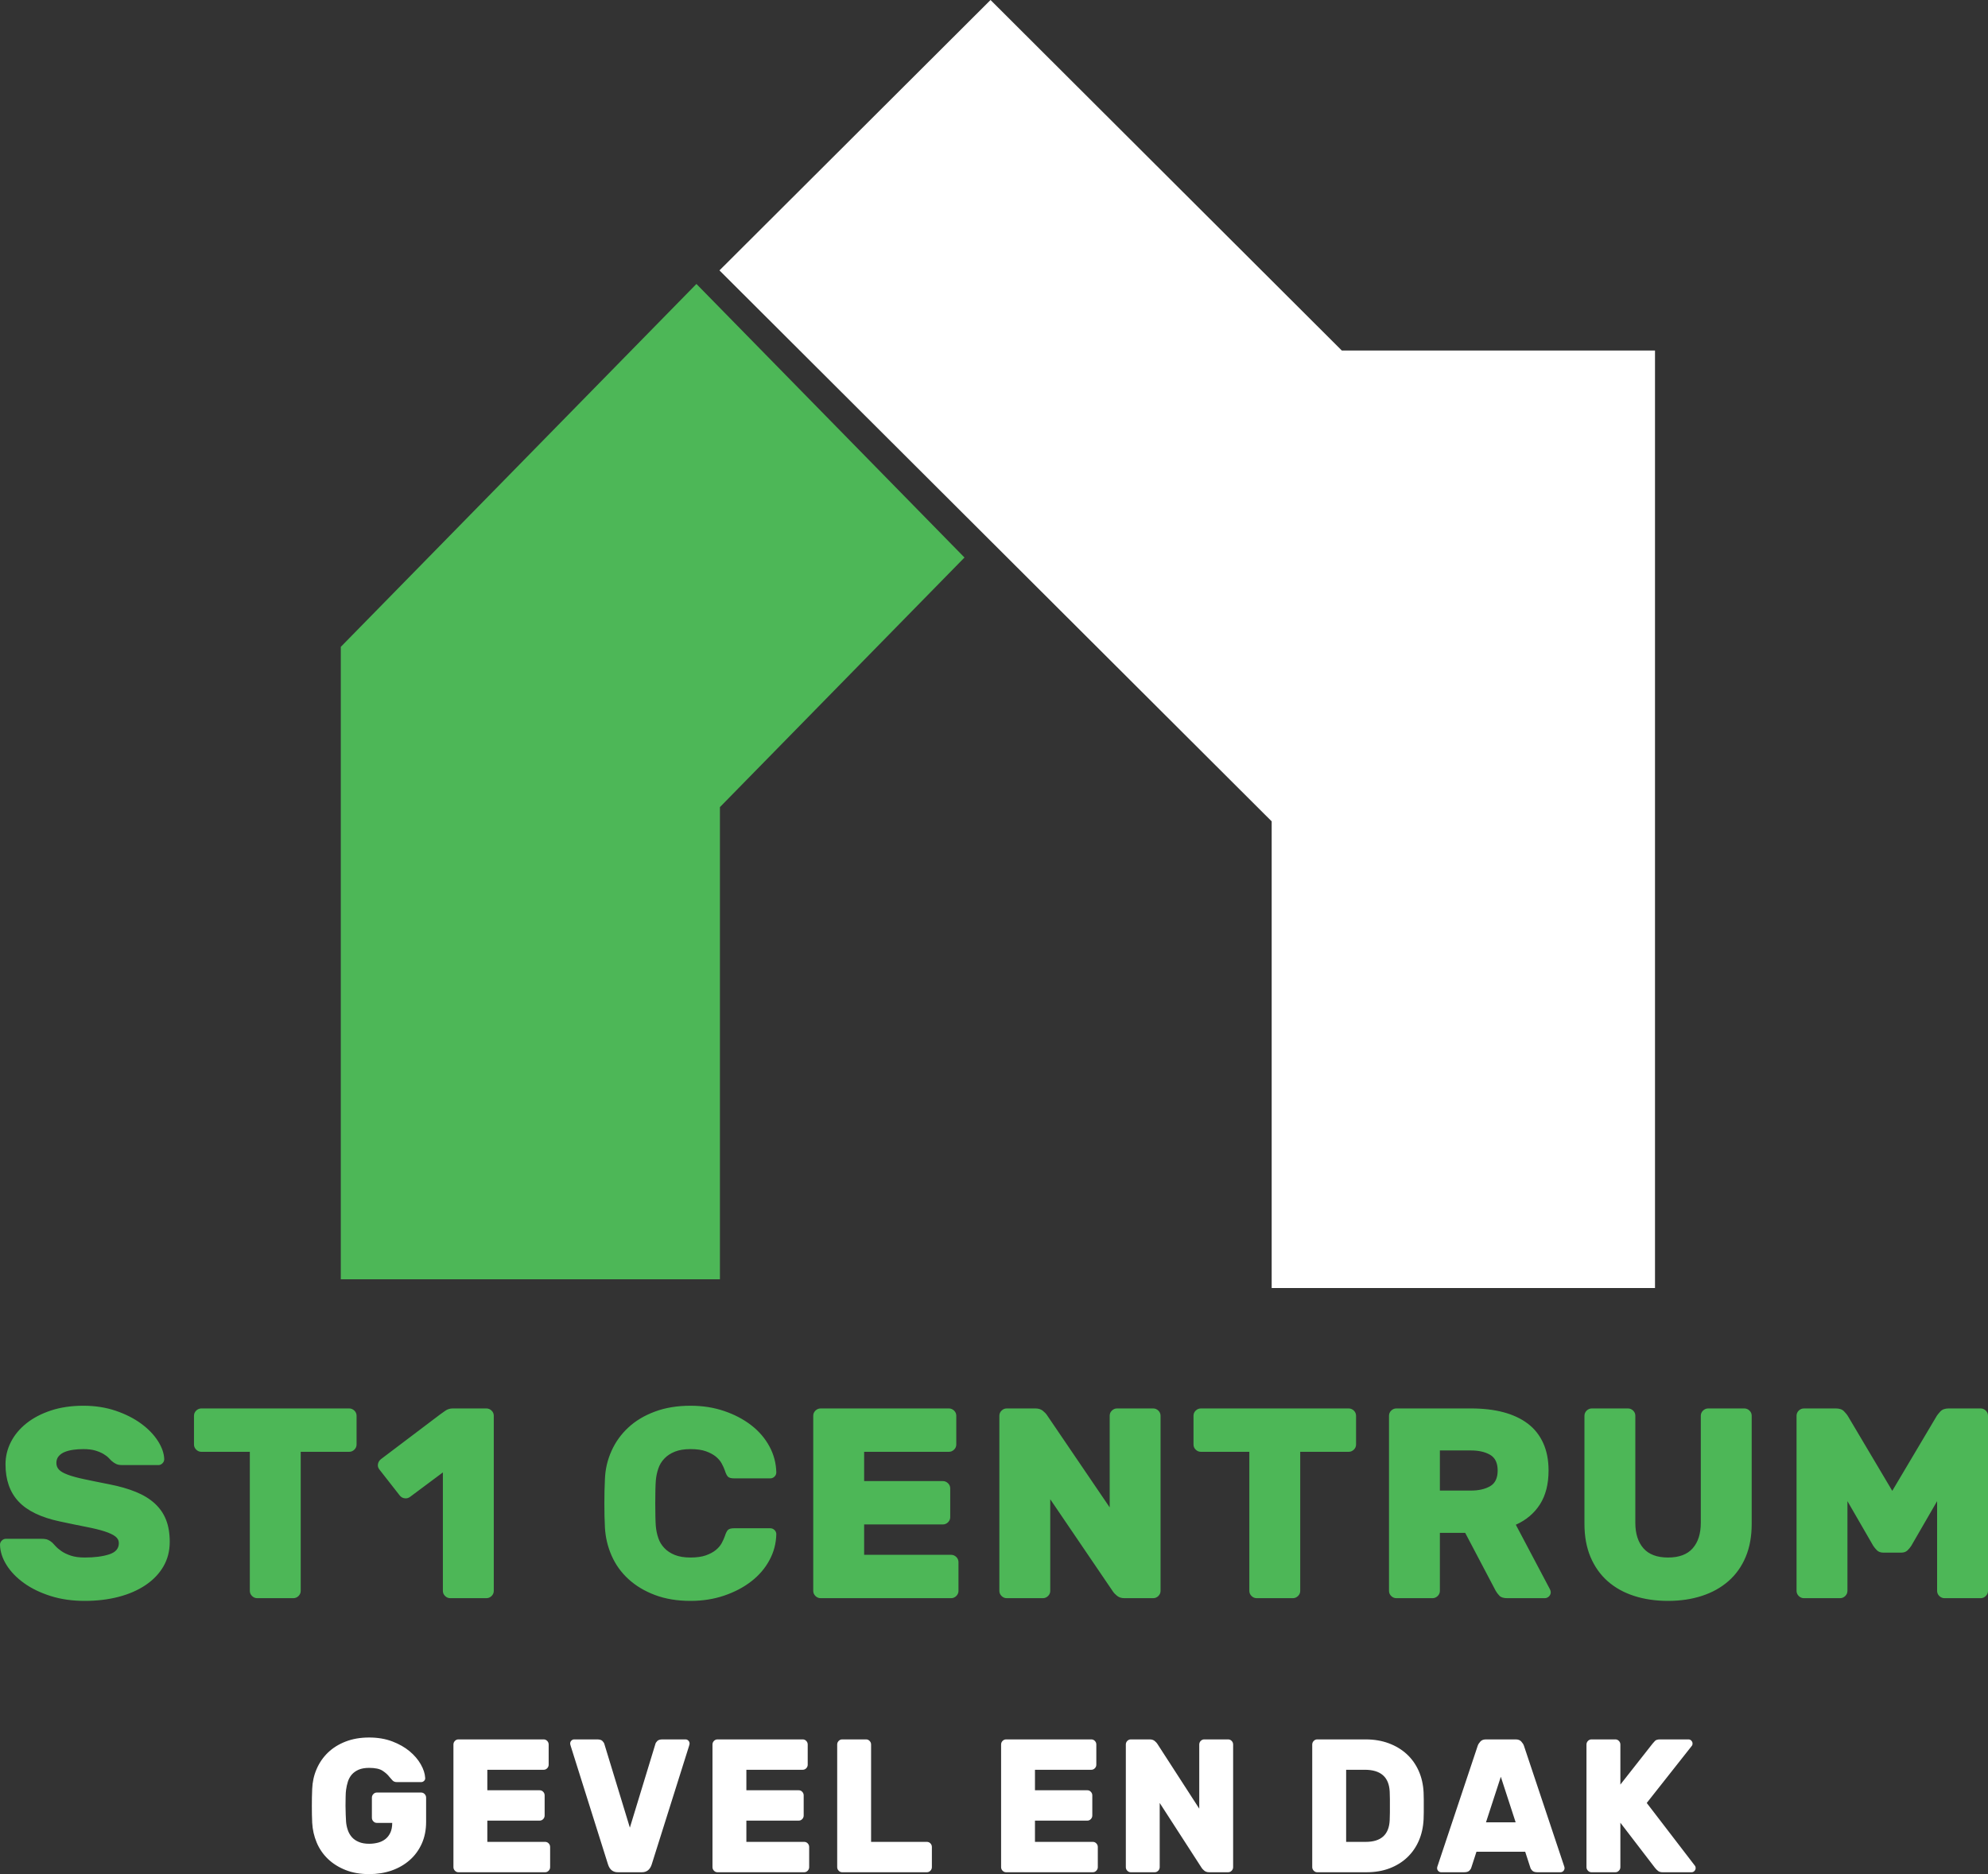
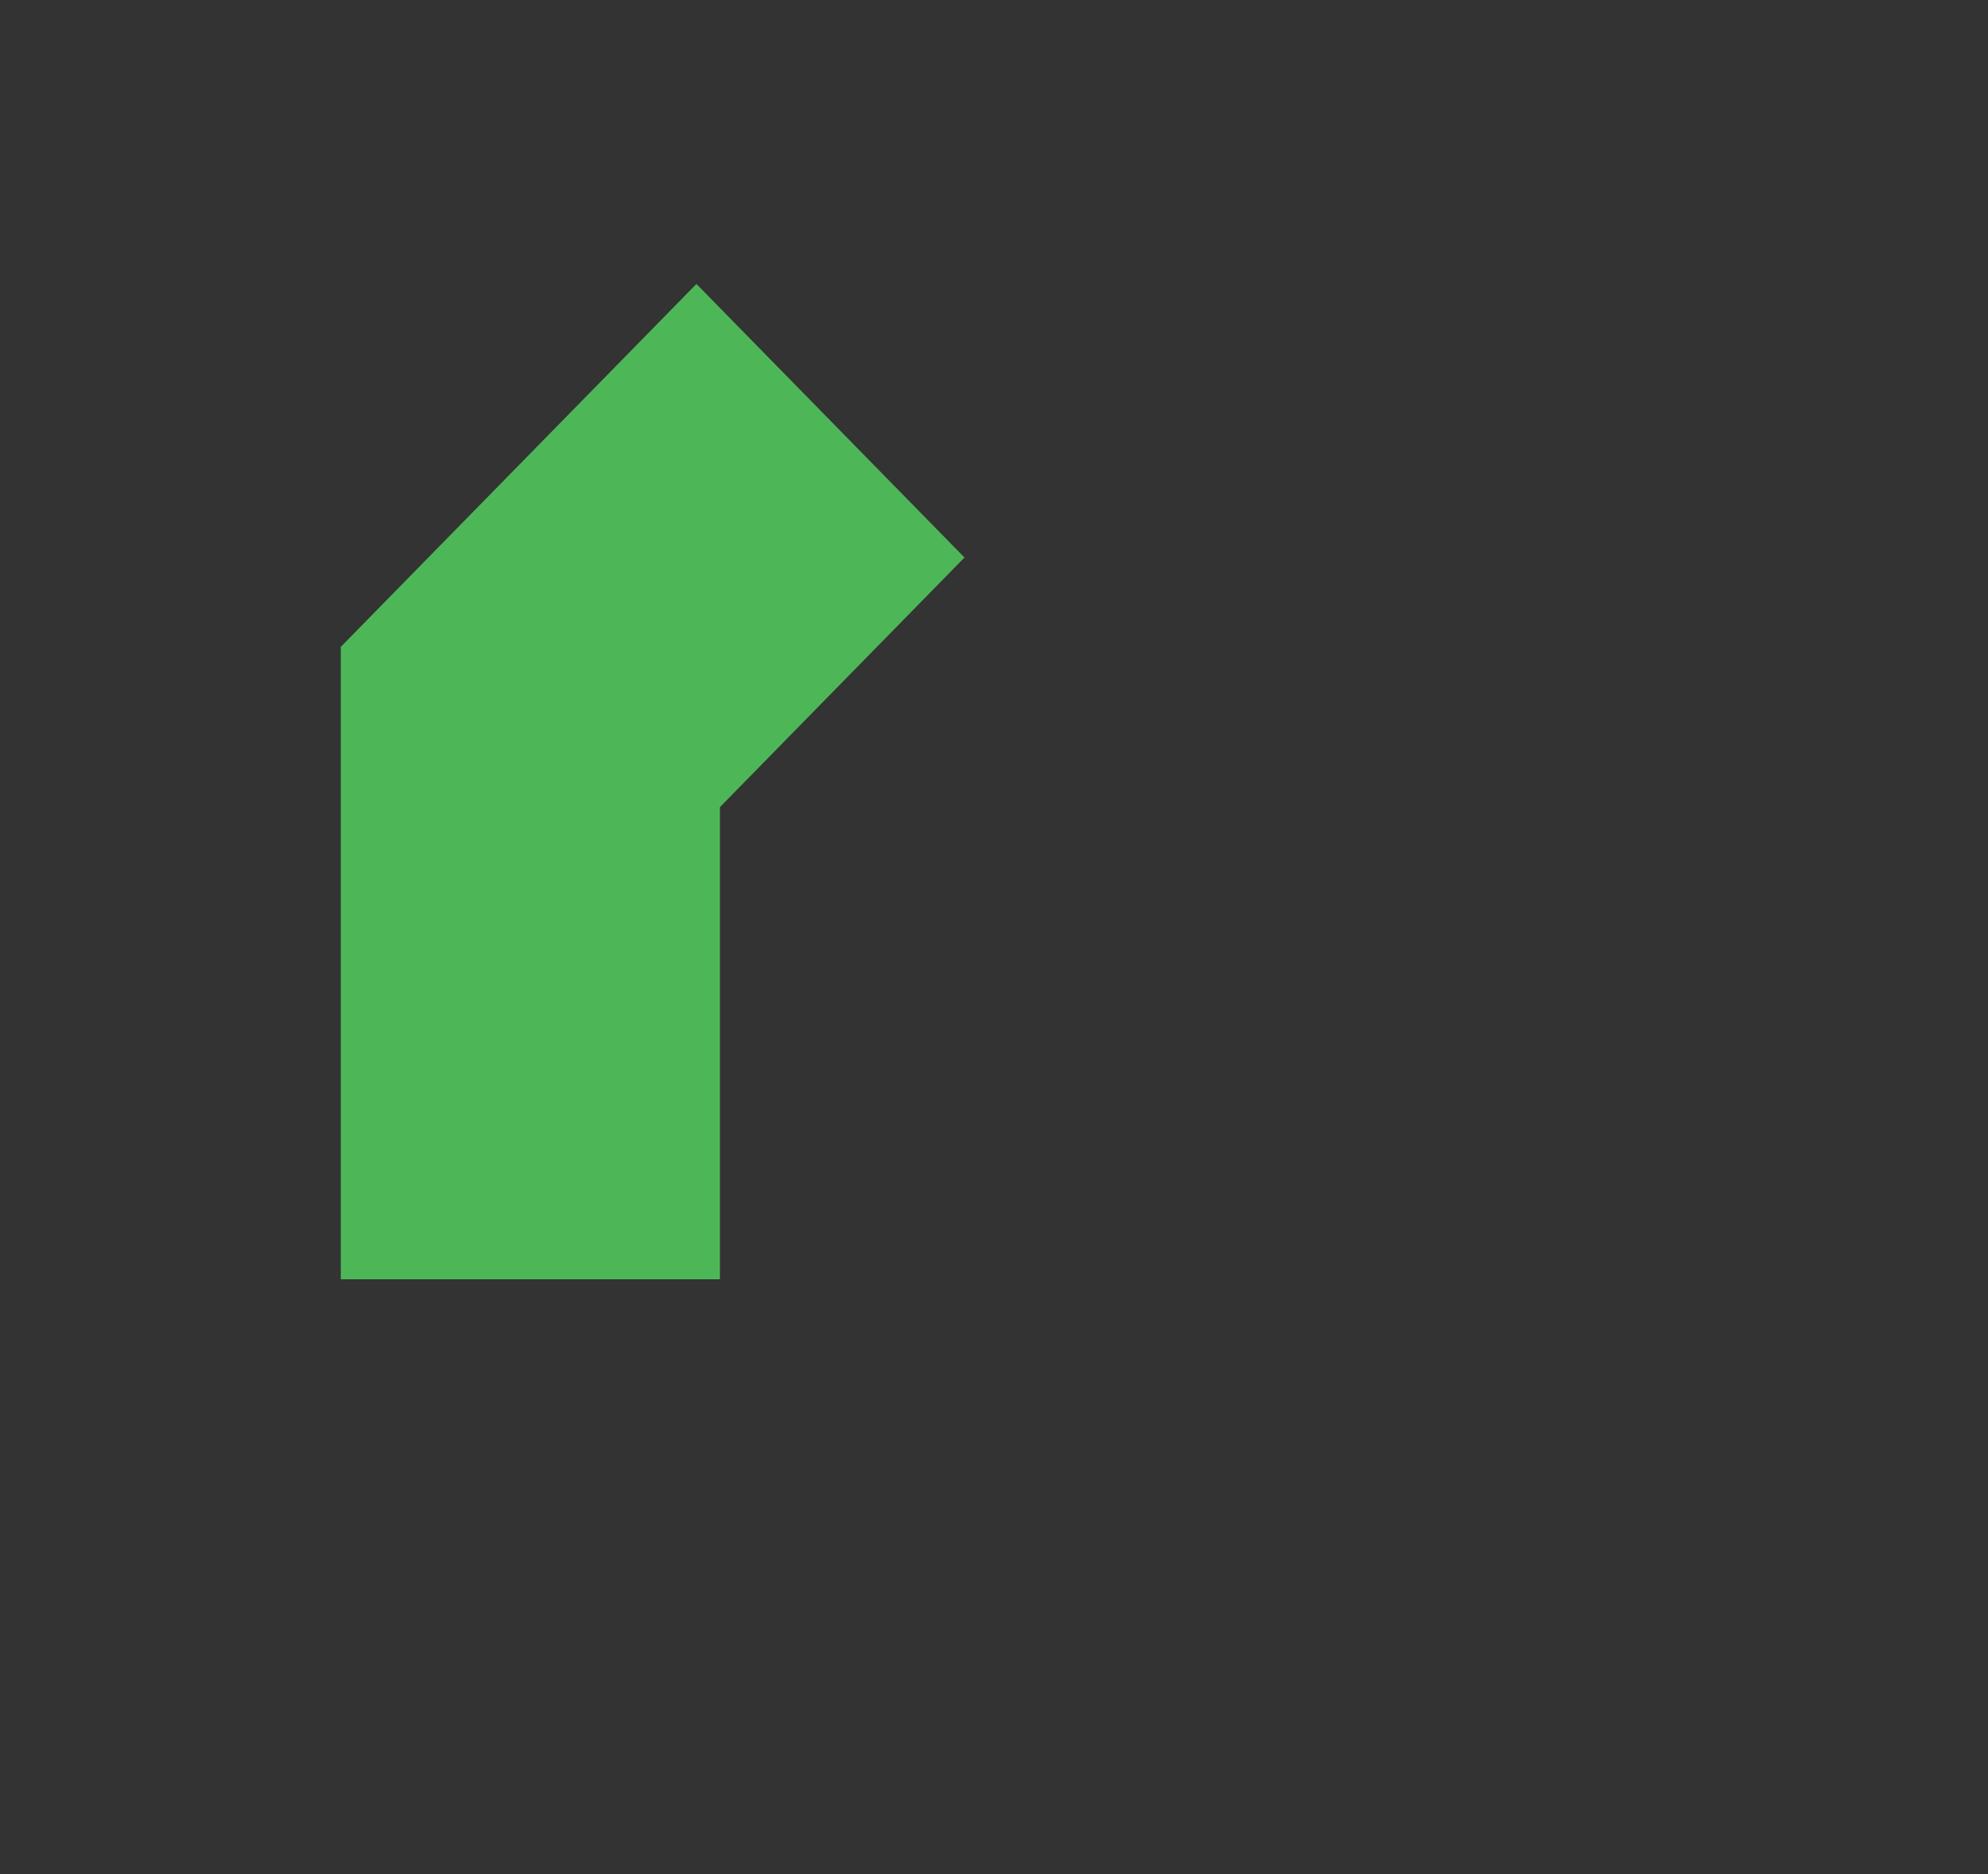
<svg xmlns="http://www.w3.org/2000/svg" width="105px" height="99px" viewBox="0 0 105 99" version="1.1">
  <rect x="0" y="0" width="105" height="99" fill="#333333" stroke="none" />
  <title>Group</title>
  <desc>Created with Sketch.</desc>
  <g stroke="none" stroke-width="1" fill="none" fill-rule="evenodd">
    <g transform="translate(0, -1)">
      <g transform="translate(0, 1)">
-         <path d="M2.695,74.508 C2.187,74.676 1.754,74.902 1.395,75.188 C1.036,75.475 0.763,75.804 0.574,76.176 C0.385,76.549 0.291,76.94 0.291,77.351 C0.291,78.171 0.52,78.828 0.981,79.319 C1.441,79.81 2.169,80.161 3.167,80.372 C3.701,80.486 4.163,80.582 4.555,80.658 C4.947,80.734 5.27,80.813 5.521,80.894 C5.772,80.976 5.961,81.063 6.088,81.159 C6.214,81.255 6.277,81.374 6.277,81.517 C6.277,81.804 6.105,82.001 5.761,82.111 C5.417,82.222 4.988,82.276 4.475,82.276 C4.184,82.276 3.94,82.243 3.741,82.176 C3.542,82.109 3.378,82.03 3.247,81.94 C3.117,81.849 3.012,81.761 2.935,81.675 C2.858,81.589 2.8,81.527 2.761,81.489 C2.684,81.421 2.605,81.371 2.528,81.338 C2.451,81.305 2.344,81.288 2.208,81.288 L0.305,81.288 C0.228,81.288 0.157,81.32 0.094,81.381 C0.032,81.443 0,81.517 0,81.603 C0.01,81.965 0.126,82.323 0.349,82.677 C0.571,83.031 0.879,83.347 1.271,83.629 C1.664,83.911 2.131,84.137 2.673,84.309 C3.215,84.481 3.817,84.567 4.475,84.567 C5.124,84.567 5.722,84.495 6.269,84.352 C6.817,84.209 7.291,84.001 7.693,83.729 C8.096,83.457 8.408,83.131 8.63,82.749 C8.853,82.366 8.965,81.932 8.965,81.446 C8.965,80.997 8.899,80.608 8.768,80.279 C8.638,79.949 8.439,79.663 8.173,79.42 C7.907,79.176 7.574,78.973 7.177,78.811 C6.781,78.649 6.316,78.515 5.783,78.41 C5.249,78.306 4.805,78.214 4.446,78.138 C4.087,78.062 3.799,77.983 3.581,77.902 C3.364,77.82 3.208,77.733 3.117,77.637 C3.025,77.541 2.978,77.422 2.978,77.279 C2.978,77.136 3.019,77.017 3.102,76.921 C3.185,76.825 3.291,76.752 3.422,76.699 C3.552,76.646 3.702,76.609 3.872,76.584 C4.042,76.56 4.218,76.549 4.402,76.549 C4.654,76.549 4.867,76.574 5.042,76.627 C5.216,76.68 5.361,76.742 5.478,76.814 C5.594,76.885 5.684,76.954 5.746,77.021 C5.809,77.088 5.855,77.136 5.884,77.164 C5.972,77.24 6.056,77.298 6.139,77.336 C6.221,77.375 6.33,77.393 6.466,77.393 L8.369,77.393 C8.446,77.393 8.517,77.362 8.58,77.3 C8.642,77.239 8.674,77.164 8.674,77.078 C8.664,76.773 8.553,76.453 8.34,76.119 C8.126,75.786 7.831,75.479 7.454,75.203 C7.076,74.926 6.628,74.699 6.11,74.523 C5.591,74.347 5.023,74.258 4.402,74.258 C3.773,74.258 3.204,74.341 2.695,74.508 Z M10.638,74.401 C10.532,74.401 10.439,74.44 10.362,74.515 C10.285,74.591 10.246,74.683 10.246,74.788 L10.246,76.305 C10.246,76.41 10.285,76.501 10.362,76.577 C10.439,76.653 10.532,76.692 10.638,76.692 L13.195,76.692 L13.195,84.037 C13.195,84.142 13.235,84.233 13.312,84.309 C13.389,84.385 13.482,84.424 13.588,84.424 L15.491,84.424 C15.597,84.424 15.69,84.385 15.767,84.309 C15.844,84.233 15.883,84.142 15.883,84.037 L15.883,76.692 L18.441,76.692 C18.547,76.692 18.64,76.653 18.717,76.577 C18.794,76.501 18.833,76.41 18.833,76.305 L18.833,74.788 C18.833,74.683 18.794,74.591 18.717,74.515 C18.64,74.44 18.547,74.401 18.441,74.401 L10.638,74.401 Z M21.111,78.997 C21.178,79.083 21.265,79.133 21.373,79.147 C21.479,79.162 21.576,79.136 21.663,79.069 L23.392,77.78 L23.392,84.037 C23.392,84.142 23.43,84.233 23.508,84.309 C23.585,84.385 23.677,84.424 23.784,84.424 L25.688,84.424 C25.794,84.424 25.885,84.385 25.964,84.309 C26.041,84.233 26.08,84.142 26.08,84.037 L26.08,74.788 C26.08,74.683 26.041,74.591 25.964,74.515 C25.885,74.44 25.794,74.401 25.688,74.401 L23.915,74.401 C23.77,74.401 23.641,74.44 23.53,74.515 C23.418,74.591 23.324,74.659 23.247,74.716 L20.123,77.078 C20.036,77.146 19.982,77.232 19.963,77.336 C19.943,77.441 19.968,77.537 20.036,77.623 L21.111,78.997 Z M34.769,77.58 C34.835,77.379 34.943,77.203 35.088,77.05 C35.233,76.897 35.417,76.775 35.64,76.685 C35.863,76.595 36.139,76.549 36.468,76.549 C36.797,76.549 37.068,76.587 37.282,76.663 C37.494,76.739 37.669,76.832 37.805,76.942 C37.94,77.053 38.045,77.174 38.117,77.308 C38.19,77.441 38.245,77.565 38.285,77.68 C38.333,77.833 38.386,77.94 38.444,78.002 C38.503,78.064 38.613,78.095 38.779,78.095 L40.682,78.095 C40.769,78.095 40.843,78.064 40.907,78.002 C40.97,77.94 41.002,77.866 41.002,77.78 C40.991,77.293 40.871,76.835 40.638,76.405 C40.406,75.976 40.086,75.604 39.679,75.289 C39.273,74.974 38.795,74.723 38.248,74.537 C37.701,74.351 37.108,74.258 36.468,74.258 C35.771,74.258 35.146,74.361 34.594,74.566 C34.042,74.77 33.574,75.049 33.192,75.403 C32.809,75.757 32.511,76.169 32.299,76.642 C32.085,77.114 31.969,77.613 31.95,78.138 C31.929,78.549 31.921,78.979 31.921,79.427 C31.921,79.875 31.929,80.296 31.95,80.687 C31.979,81.212 32.097,81.71 32.306,82.183 C32.514,82.655 32.811,83.068 33.199,83.422 C33.586,83.775 34.054,84.054 34.601,84.259 C35.148,84.464 35.771,84.567 36.468,84.567 C37.108,84.567 37.701,84.474 38.248,84.288 C38.795,84.102 39.273,83.851 39.679,83.536 C40.086,83.221 40.406,82.849 40.638,82.419 C40.871,81.99 40.991,81.532 41.002,81.045 C41.002,80.959 40.97,80.884 40.907,80.823 C40.843,80.761 40.769,80.73 40.682,80.73 L38.779,80.73 C38.613,80.73 38.503,80.761 38.444,80.823 C38.386,80.884 38.333,80.992 38.285,81.145 C38.245,81.259 38.19,81.384 38.117,81.517 C38.045,81.65 37.94,81.772 37.805,81.882 C37.669,81.993 37.494,82.086 37.282,82.162 C37.068,82.237 36.797,82.276 36.468,82.276 C36.139,82.276 35.863,82.23 35.64,82.14 C35.417,82.05 35.233,81.928 35.088,81.775 C34.943,81.622 34.835,81.446 34.769,81.245 C34.7,81.045 34.657,80.834 34.638,80.615 C34.628,80.491 34.62,80.317 34.616,80.092 C34.61,79.868 34.609,79.639 34.609,79.405 C34.609,79.172 34.61,78.944 34.616,78.725 C34.62,78.506 34.628,78.334 34.638,78.21 C34.657,77.991 34.7,77.78 34.769,77.58 Z M45.641,82.133 L45.641,80.529 L49.796,80.529 C49.902,80.529 49.994,80.491 50.072,80.415 C50.149,80.339 50.188,80.247 50.188,80.143 L50.188,78.625 C50.188,78.52 50.149,78.429 50.072,78.353 C49.994,78.277 49.902,78.238 49.796,78.238 L45.641,78.238 L45.641,76.692 L50.116,76.692 C50.222,76.692 50.313,76.653 50.392,76.577 C50.469,76.501 50.508,76.41 50.508,76.305 L50.508,74.788 C50.508,74.683 50.469,74.591 50.392,74.515 C50.313,74.44 50.222,74.401 50.116,74.401 L43.345,74.401 C43.238,74.401 43.146,74.44 43.069,74.515 C42.991,74.591 42.953,74.683 42.953,74.788 L42.953,84.037 C42.953,84.142 42.991,84.233 43.069,84.309 C43.146,84.385 43.238,84.424 43.345,84.424 L50.232,84.424 C50.338,84.424 50.43,84.385 50.508,84.309 C50.585,84.233 50.624,84.142 50.624,84.037 L50.624,82.519 C50.624,82.415 50.585,82.323 50.508,82.247 C50.43,82.172 50.338,82.133 50.232,82.133 L45.641,82.133 Z M60.905,84.424 C61.011,84.424 61.103,84.385 61.181,84.309 C61.258,84.233 61.297,84.142 61.297,84.037 L61.297,74.788 C61.297,74.683 61.258,74.591 61.181,74.515 C61.103,74.44 61.011,74.401 60.905,74.401 L59.002,74.401 C58.894,74.401 58.803,74.44 58.726,74.515 C58.647,74.591 58.61,74.683 58.61,74.788 L58.61,79.627 L55.282,74.73 C55.253,74.683 55.188,74.616 55.086,74.53 C54.985,74.444 54.851,74.401 54.687,74.401 L53.176,74.401 C53.068,74.401 52.977,74.44 52.9,74.515 C52.821,74.591 52.783,74.683 52.783,74.788 L52.783,84.037 C52.783,84.142 52.821,84.233 52.9,84.309 C52.977,84.385 53.068,84.424 53.176,84.424 L55.079,84.424 C55.185,84.424 55.277,84.385 55.355,84.309 C55.432,84.233 55.471,84.142 55.471,84.037 L55.471,79.198 L58.798,84.095 C58.827,84.142 58.893,84.209 58.995,84.295 C59.096,84.381 59.228,84.424 59.394,84.424 L60.905,84.424 Z M63.429,74.401 C63.321,74.401 63.23,74.44 63.153,74.515 C63.074,74.591 63.037,74.683 63.037,74.788 L63.037,76.305 C63.037,76.41 63.074,76.501 63.153,76.577 C63.23,76.653 63.321,76.692 63.429,76.692 L65.986,76.692 L65.986,84.037 C65.986,84.142 66.024,84.233 66.102,84.309 C66.179,84.385 66.271,84.424 66.378,84.424 L68.282,84.424 C68.388,84.424 68.479,84.385 68.558,84.309 C68.635,84.233 68.674,84.142 68.674,84.037 L68.674,76.692 L71.231,76.692 C71.337,76.692 71.429,76.653 71.507,76.577 C71.584,76.501 71.623,76.41 71.623,76.305 L71.623,74.788 C71.623,74.683 71.584,74.591 71.507,74.515 C71.429,74.44 71.337,74.401 71.231,74.401 L63.429,74.401 Z M73.755,74.401 C73.647,74.401 73.556,74.44 73.479,74.515 C73.4,74.591 73.363,74.683 73.363,74.788 L73.363,84.037 C73.363,84.142 73.4,84.233 73.479,84.309 C73.556,84.385 73.647,84.424 73.755,84.424 L75.658,84.424 C75.764,84.424 75.856,84.385 75.934,84.309 C76.011,84.233 76.05,84.142 76.05,84.037 L76.05,80.973 L77.387,80.973 L79,84.037 C79.048,84.123 79.113,84.209 79.196,84.295 C79.277,84.381 79.415,84.424 79.61,84.424 L81.586,84.424 C81.673,84.424 81.747,84.392 81.811,84.331 C81.874,84.269 81.906,84.195 81.906,84.109 C81.906,84.062 81.891,84.009 81.862,83.951 L80.061,80.544 C80.613,80.296 81.038,79.935 81.339,79.462 C81.638,78.99 81.79,78.396 81.79,77.68 C81.79,77.126 81.695,76.642 81.506,76.227 C81.317,75.811 81.046,75.471 80.693,75.203 C80.338,74.935 79.909,74.735 79.407,74.601 C78.903,74.467 78.332,74.401 77.692,74.401 L73.755,74.401 Z M76.05,76.62 L77.692,76.62 C78.099,76.62 78.435,76.696 78.702,76.849 C78.968,77.003 79.102,77.279 79.102,77.68 C79.102,78.081 78.968,78.357 78.702,78.51 C78.435,78.664 78.099,78.739 77.692,78.739 L76.05,78.739 L76.05,76.62 Z M90.224,74.401 C90.118,74.401 90.026,74.44 89.948,74.515 C89.871,74.591 89.831,74.683 89.831,74.788 L89.831,80.443 C89.831,81.016 89.689,81.464 89.403,81.789 C89.118,82.114 88.684,82.276 88.102,82.276 C87.521,82.276 87.088,82.114 86.802,81.789 C86.517,81.464 86.373,81.016 86.373,80.443 L86.373,74.788 C86.373,74.683 86.336,74.591 86.257,74.515 C86.18,74.44 86.089,74.401 85.981,74.401 L84.078,74.401 C83.972,74.401 83.88,74.44 83.802,74.515 C83.725,74.591 83.686,74.683 83.686,74.788 L83.686,80.501 C83.686,81.159 83.793,81.742 84.005,82.247 C84.219,82.753 84.52,83.178 84.906,83.522 C85.294,83.865 85.759,84.126 86.301,84.302 C86.844,84.478 87.444,84.567 88.102,84.567 C88.752,84.567 89.348,84.478 89.89,84.302 C90.433,84.126 90.899,83.865 91.292,83.522 C91.684,83.178 91.988,82.753 92.2,82.247 C92.413,81.742 92.519,81.159 92.519,80.501 L92.519,74.788 C92.519,74.683 92.482,74.591 92.403,74.515 C92.326,74.44 92.235,74.401 92.127,74.401 L90.224,74.401 Z M99.479,82.018 L100.409,82.018 C100.554,82.018 100.669,81.978 100.75,81.897 C100.833,81.815 100.898,81.736 100.946,81.66 L102.312,79.298 L102.312,84.037 C102.312,84.142 102.351,84.233 102.428,84.309 C102.507,84.385 102.598,84.424 102.704,84.424 L104.608,84.424 C104.715,84.424 104.807,84.385 104.884,84.309 C104.962,84.233 105,84.142 105,84.037 L105,74.788 C105,74.683 104.962,74.591 104.884,74.515 C104.807,74.44 104.715,74.401 104.608,74.401 L102.922,74.401 C102.729,74.401 102.584,74.454 102.486,74.558 C102.391,74.663 102.327,74.74 102.298,74.788 L99.944,78.754 L97.59,74.788 C97.561,74.74 97.499,74.663 97.401,74.558 C97.305,74.454 97.16,74.401 96.965,74.401 L95.28,74.401 C95.174,74.401 95.082,74.44 95.004,74.515 C94.927,74.591 94.888,74.683 94.888,74.788 L94.888,84.037 C94.888,84.142 94.927,84.233 95.004,84.309 C95.082,84.385 95.174,84.424 95.28,84.424 L97.183,84.424 C97.291,84.424 97.382,84.385 97.459,84.309 C97.538,84.233 97.576,84.142 97.576,84.037 L97.576,79.298 L98.941,81.66 C98.991,81.736 99.056,81.815 99.137,81.897 C99.22,81.978 99.334,82.018 99.479,82.018 Z" fill="#4DB757" />
-         <polyline fill="#FFFFFF" points="87.412 68.041 87.412 18.516 70.87 18.516 52.317 0 38 14.284 67.166 43.388 67.166 68.041 87.412 68.041" />
        <polyline fill="#4DB757" points="50.941 29.451 36.783 15 18 34.17 18 67.577 38.024 67.577 38.024 42.636 50.941 29.451" />
-         <path d="M20.204,93.538 C20.359,93.639 20.481,93.748 20.571,93.869 C20.623,93.929 20.677,93.989 20.73,94.049 C20.786,94.109 20.861,94.139 20.958,94.139 L22.245,94.139 C22.303,94.139 22.354,94.118 22.399,94.075 C22.444,94.031 22.464,93.979 22.457,93.918 C22.444,93.691 22.367,93.452 22.225,93.203 C22.084,92.952 21.887,92.722 21.636,92.511 C21.383,92.301 21.077,92.126 20.716,91.989 C20.355,91.853 19.948,91.784 19.497,91.784 C19.033,91.784 18.618,91.856 18.249,92 C17.882,92.143 17.572,92.338 17.316,92.586 C17.061,92.833 16.864,93.122 16.722,93.452 C16.579,93.783 16.503,94.133 16.489,94.5 C16.476,94.787 16.471,95.088 16.471,95.402 C16.471,95.716 16.476,96.01 16.489,96.285 C16.508,96.652 16.588,97 16.726,97.331 C16.865,97.662 17.064,97.952 17.321,98.199 C17.579,98.445 17.891,98.641 18.255,98.785 C18.619,98.929 19.033,99 19.497,99 C19.924,99 20.318,98.937 20.683,98.811 C21.047,98.683 21.365,98.501 21.636,98.263 C21.906,98.027 22.119,97.737 22.274,97.397 C22.428,97.056 22.506,96.671 22.506,96.244 L22.506,94.962 C22.506,94.888 22.48,94.825 22.428,94.771 C22.377,94.717 22.316,94.691 22.245,94.691 L19.903,94.691 C19.832,94.691 19.771,94.717 19.721,94.771 C19.668,94.825 19.642,94.888 19.642,94.962 L19.642,96.023 C19.642,96.097 19.668,96.16 19.721,96.214 C19.771,96.268 19.832,96.294 19.903,96.294 L20.716,96.294 C20.716,96.495 20.684,96.665 20.62,96.805 C20.555,96.946 20.468,97.059 20.359,97.146 C20.249,97.233 20.12,97.297 19.972,97.337 C19.824,97.376 19.665,97.397 19.497,97.397 C19.285,97.397 19.103,97.366 18.952,97.301 C18.799,97.238 18.677,97.152 18.583,97.046 C18.49,96.939 18.419,96.816 18.371,96.676 C18.322,96.534 18.291,96.389 18.278,96.234 C18.273,96.148 18.265,96.025 18.26,95.868 C18.254,95.712 18.249,95.551 18.249,95.387 C18.249,95.223 18.251,95.066 18.255,94.911 C18.258,94.757 18.265,94.637 18.278,94.55 C18.299,94.396 18.331,94.249 18.376,94.109 C18.421,93.97 18.49,93.845 18.583,93.738 C18.677,93.631 18.798,93.547 18.946,93.482 C19.095,93.419 19.278,93.388 19.497,93.388 C19.813,93.388 20.049,93.437 20.204,93.538 Z M25.739,97.297 L25.739,96.174 L28.504,96.174 C28.576,96.174 28.636,96.148 28.689,96.094 C28.741,96.04 28.766,95.977 28.766,95.903 L28.766,94.841 C28.766,94.768 28.741,94.705 28.689,94.651 C28.636,94.596 28.576,94.571 28.504,94.571 L25.739,94.571 L25.739,93.488 L28.718,93.488 C28.789,93.488 28.85,93.461 28.902,93.407 C28.953,93.355 28.979,93.291 28.979,93.218 L28.979,92.155 C28.979,92.081 28.953,92.018 28.902,91.964 C28.85,91.911 28.789,91.884 28.718,91.884 L24.21,91.884 C24.139,91.884 24.078,91.911 24.027,91.964 C23.975,92.018 23.949,92.081 23.949,92.155 L23.949,98.63 C23.949,98.704 23.975,98.767 24.027,98.82 C24.078,98.874 24.139,98.901 24.21,98.901 L28.795,98.901 C28.866,98.901 28.927,98.874 28.979,98.82 C29.031,98.767 29.056,98.704 29.056,98.63 L29.056,97.567 C29.056,97.494 29.031,97.43 28.979,97.376 C28.927,97.324 28.866,97.297 28.795,97.297 L25.739,97.297 Z M33.906,98.901 C34.157,98.901 34.328,98.767 34.418,98.499 L36.392,92.235 C36.405,92.188 36.413,92.158 36.416,92.144 C36.419,92.131 36.421,92.119 36.421,92.105 C36.421,92.045 36.4,91.992 36.358,91.949 C36.316,91.905 36.267,91.884 36.209,91.884 L34.99,91.884 C34.861,91.884 34.768,91.913 34.714,91.97 C34.659,92.026 34.624,92.081 34.613,92.135 L33.268,96.545 L31.923,92.135 C31.91,92.081 31.876,92.026 31.821,91.97 C31.766,91.913 31.675,91.884 31.546,91.884 L30.327,91.884 C30.269,91.884 30.219,91.905 30.177,91.949 C30.135,91.992 30.115,92.045 30.115,92.105 C30.115,92.119 30.116,92.131 30.119,92.144 C30.122,92.158 30.131,92.188 30.144,92.235 L32.117,98.499 C32.207,98.767 32.378,98.901 32.629,98.901 L33.906,98.901 Z M39.421,97.297 L39.421,96.174 L42.187,96.174 C42.258,96.174 42.319,96.148 42.371,96.094 C42.422,96.04 42.448,95.977 42.448,95.903 L42.448,94.841 C42.448,94.768 42.422,94.705 42.371,94.651 C42.319,94.596 42.258,94.571 42.187,94.571 L39.421,94.571 L39.421,93.488 L42.4,93.488 C42.471,93.488 42.532,93.461 42.584,93.407 C42.635,93.355 42.661,93.291 42.661,93.218 L42.661,92.155 C42.661,92.081 42.635,92.018 42.584,91.964 C42.532,91.911 42.471,91.884 42.4,91.884 L37.892,91.884 C37.821,91.884 37.76,91.911 37.709,91.964 C37.657,92.018 37.631,92.081 37.631,92.155 L37.631,98.63 C37.631,98.704 37.657,98.767 37.709,98.82 C37.76,98.874 37.821,98.901 37.892,98.901 L42.477,98.901 C42.548,98.901 42.609,98.874 42.661,98.82 C42.712,98.767 42.738,98.704 42.738,98.63 L42.738,97.567 C42.738,97.494 42.712,97.43 42.661,97.376 C42.609,97.324 42.548,97.297 42.477,97.297 L39.421,97.297 Z M46.008,97.297 L46.008,92.155 C46.008,92.081 45.982,92.018 45.93,91.964 C45.879,91.911 45.817,91.884 45.747,91.884 L44.479,91.884 C44.408,91.884 44.347,91.911 44.296,91.964 C44.244,92.018 44.218,92.081 44.218,92.155 L44.218,98.63 C44.218,98.704 44.244,98.767 44.296,98.82 C44.347,98.874 44.408,98.901 44.479,98.901 L48.958,98.901 C49.029,98.901 49.09,98.874 49.142,98.82 C49.193,98.767 49.219,98.704 49.219,98.63 L49.219,97.567 C49.219,97.494 49.193,97.43 49.142,97.376 C49.09,97.324 49.029,97.297 48.958,97.297 L46.008,97.297 Z M54.664,97.297 L54.664,96.174 L57.431,96.174 C57.502,96.174 57.563,96.148 57.614,96.094 C57.666,96.04 57.692,95.977 57.692,95.903 L57.692,94.841 C57.692,94.768 57.666,94.705 57.614,94.651 C57.563,94.596 57.502,94.571 57.431,94.571 L54.664,94.571 L54.664,93.488 L57.643,93.488 C57.714,93.488 57.775,93.461 57.827,93.407 C57.88,93.355 57.904,93.291 57.904,93.218 L57.904,92.155 C57.904,92.081 57.88,92.018 57.827,91.964 C57.775,91.911 57.714,91.884 57.643,91.884 L53.137,91.884 C53.065,91.884 53.005,91.911 52.952,91.964 C52.9,92.018 52.875,92.081 52.875,92.155 L52.875,98.63 C52.875,98.704 52.9,98.767 52.952,98.82 C53.005,98.874 53.065,98.901 53.137,98.901 L57.721,98.901 C57.793,98.901 57.853,98.874 57.904,98.82 C57.957,98.767 57.983,98.704 57.983,98.63 L57.983,97.567 C57.983,97.494 57.957,97.43 57.904,97.376 C57.853,97.324 57.793,97.297 57.721,97.297 L54.664,97.297 Z M64.869,98.901 C64.94,98.901 65.001,98.874 65.053,98.82 C65.105,98.767 65.13,98.704 65.13,98.63 L65.13,92.155 C65.13,92.081 65.105,92.018 65.053,91.964 C65.001,91.911 64.94,91.884 64.869,91.884 L63.602,91.884 C63.531,91.884 63.47,91.911 63.418,91.964 C63.367,92.018 63.341,92.081 63.341,92.155 L63.341,95.542 L61.125,92.114 C61.106,92.081 61.063,92.035 60.995,91.974 C60.928,91.914 60.839,91.884 60.729,91.884 L59.724,91.884 C59.653,91.884 59.592,91.911 59.539,91.964 C59.487,92.018 59.463,92.081 59.463,92.155 L59.463,98.63 C59.463,98.704 59.487,98.767 59.539,98.82 C59.592,98.874 59.653,98.901 59.724,98.901 L60.99,98.901 C61.061,98.901 61.122,98.874 61.175,98.82 C61.225,98.767 61.252,98.704 61.252,98.63 L61.252,95.241 L63.467,98.669 C63.486,98.704 63.529,98.75 63.598,98.811 C63.664,98.871 63.753,98.901 63.863,98.901 L64.869,98.901 Z M69.57,91.884 C69.499,91.884 69.438,91.911 69.387,91.964 C69.335,92.018 69.308,92.081 69.308,92.155 L69.308,98.63 C69.308,98.704 69.335,98.767 69.387,98.82 C69.438,98.874 69.499,98.901 69.57,98.901 L72.181,98.901 C72.627,98.901 73.03,98.832 73.391,98.695 C73.751,98.558 74.063,98.366 74.324,98.119 C74.585,97.871 74.79,97.578 74.938,97.236 C75.086,96.895 75.17,96.518 75.19,96.104 C75.196,95.971 75.199,95.847 75.199,95.733 L75.199,95.067 C75.199,94.95 75.196,94.82 75.19,94.681 C75.17,94.273 75.085,93.897 74.934,93.553 C74.781,93.209 74.572,92.913 74.305,92.666 C74.037,92.419 73.719,92.227 73.352,92.09 C72.985,91.953 72.579,91.884 72.133,91.884 L69.57,91.884 Z M73.41,95.031 L73.41,95.748 C73.41,95.871 73.407,96.004 73.4,96.143 C73.368,96.912 72.946,97.297 72.133,97.297 L71.099,97.297 L71.099,93.488 L72.085,93.488 C72.923,93.488 73.362,93.872 73.4,94.64 C73.407,94.781 73.41,94.911 73.41,95.031 Z M78.485,91.884 C78.356,91.884 78.258,91.92 78.191,91.994 C78.123,92.068 78.076,92.141 78.05,92.215 L75.942,98.529 C75.916,98.596 75.903,98.647 75.903,98.68 C75.903,98.74 75.923,98.791 75.965,98.835 C76.007,98.878 76.058,98.901 76.116,98.901 L77.335,98.901 C77.463,98.901 77.555,98.872 77.611,98.815 C77.664,98.758 77.699,98.704 77.712,98.65 L77.982,97.818 L80.556,97.818 L80.826,98.65 C80.839,98.704 80.872,98.758 80.927,98.815 C80.982,98.872 81.074,98.901 81.203,98.901 L82.422,98.901 C82.48,98.901 82.531,98.878 82.573,98.835 C82.613,98.791 82.635,98.74 82.635,98.68 C82.635,98.647 82.622,98.596 82.596,98.529 L80.488,92.215 C80.462,92.141 80.415,92.068 80.347,91.994 C80.28,91.92 80.182,91.884 80.052,91.884 L78.485,91.884 Z M79.269,93.858 L80.052,96.264 L78.485,96.264 L79.269,93.858 Z M86.976,95.241 L89.364,92.215 C89.385,92.188 89.395,92.152 89.395,92.105 C89.395,92.045 89.373,91.992 89.331,91.949 C89.289,91.905 89.24,91.884 89.182,91.884 L87.673,91.884 C87.549,91.884 87.462,91.911 87.411,91.964 C87.359,92.018 87.317,92.065 87.285,92.105 L85.583,94.27 L85.583,92.155 C85.583,92.081 85.557,92.018 85.505,91.964 C85.454,91.911 85.393,91.884 85.322,91.884 L84.054,91.884 C83.984,91.884 83.922,91.911 83.871,91.964 C83.819,92.018 83.793,92.081 83.793,92.155 L83.793,98.63 C83.793,98.704 83.819,98.767 83.871,98.82 C83.922,98.874 83.984,98.901 84.054,98.901 L85.322,98.901 C85.393,98.901 85.454,98.874 85.505,98.82 C85.557,98.767 85.583,98.704 85.583,98.63 L85.583,96.285 L87.411,98.669 C87.47,98.743 87.528,98.8 87.586,98.841 C87.644,98.88 87.718,98.901 87.808,98.901 L89.346,98.901 C89.404,98.901 89.454,98.878 89.495,98.835 C89.537,98.791 89.559,98.74 89.559,98.68 C89.559,98.633 89.549,98.596 89.53,98.57 L86.976,95.241 Z" fill="#FFFFFF" />
      </g>
    </g>
  </g>
</svg>